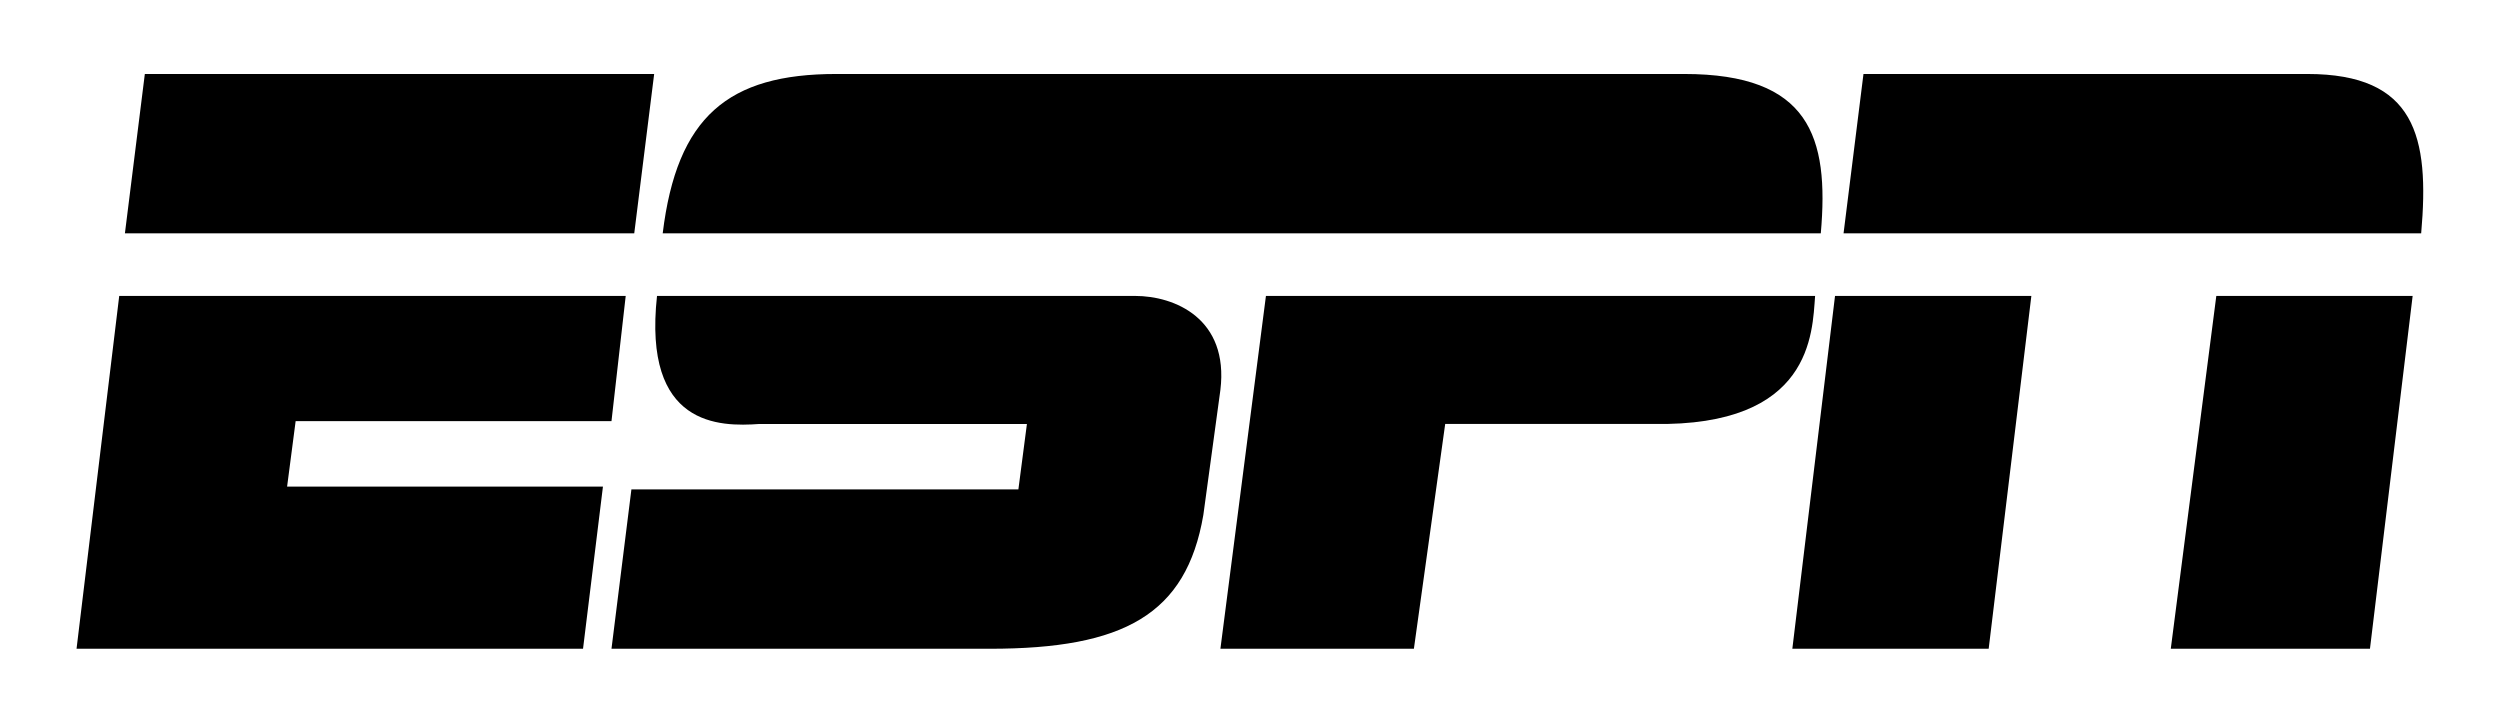
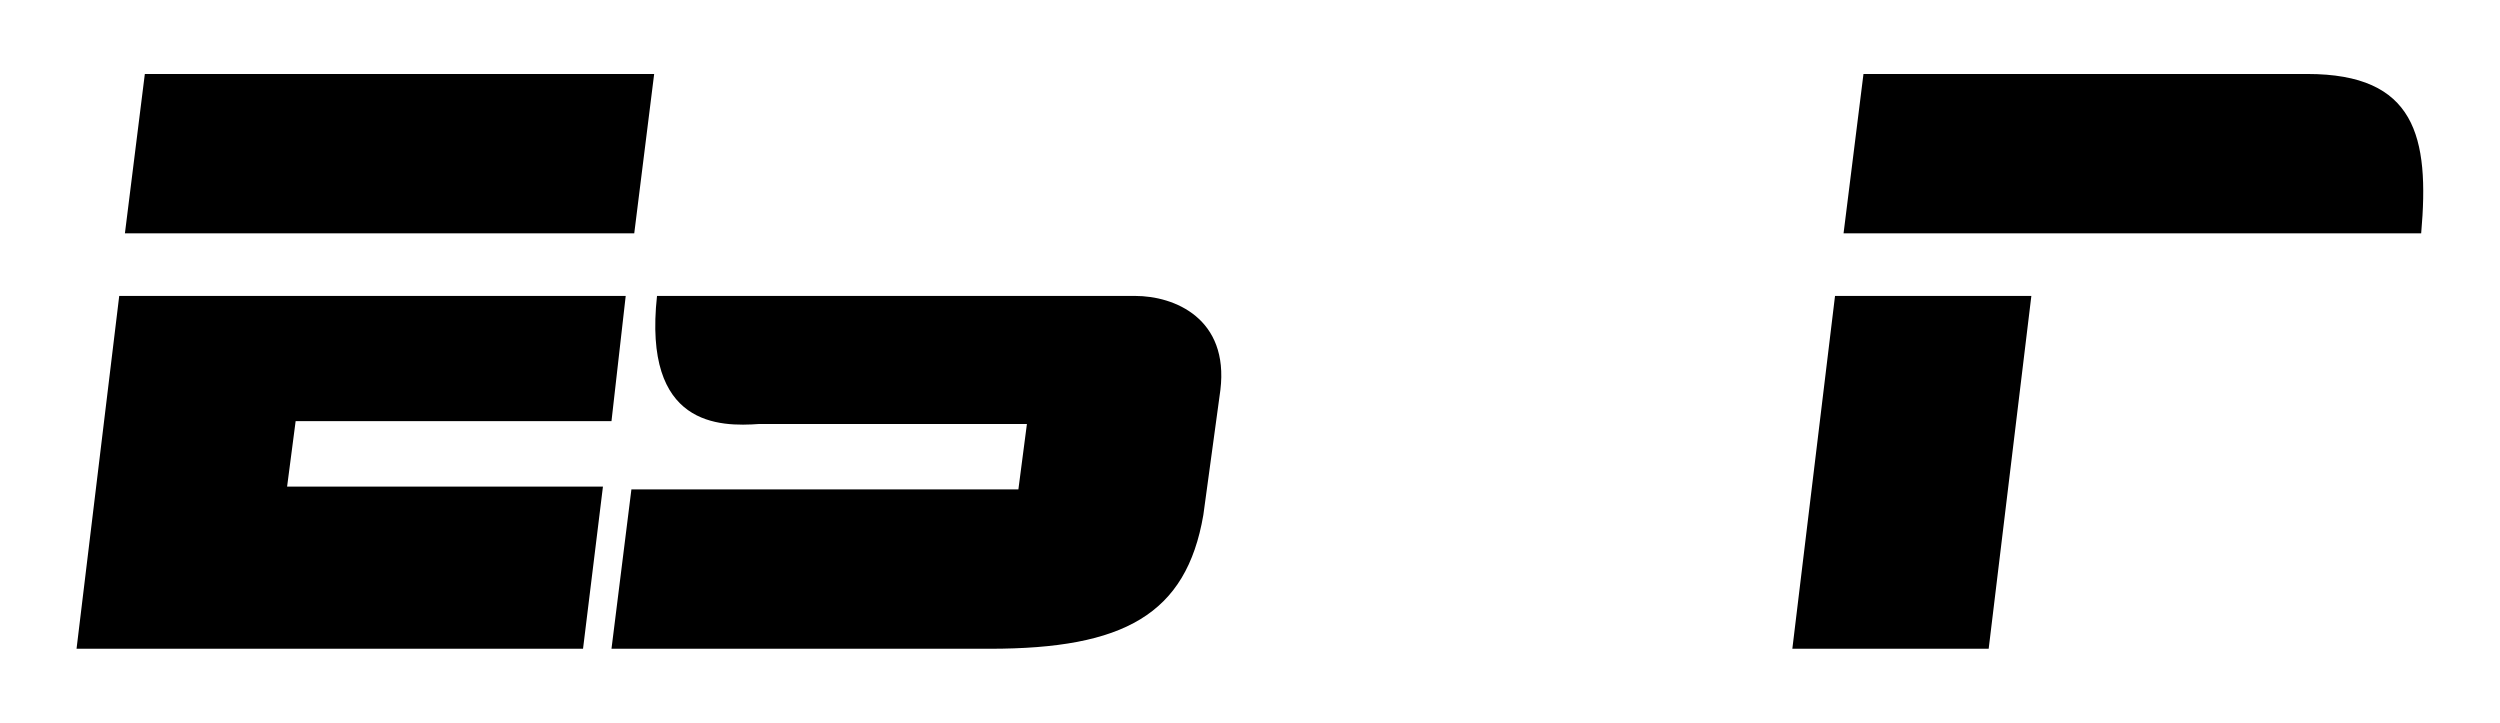
<svg xmlns="http://www.w3.org/2000/svg" id="Camada_1" viewBox="0 0 87.86 25.4">
  <defs>
    <style>.cls-1{fill-rule:evenodd;}</style>
  </defs>
-   <path class="cls-1" d="m49.69,22.8h-6.8l1.6-12.4h19.3c-.1,1.3-.1,4.6-5.7,4.5h-7.3l-1.1,7.9h0Z" />
  <polygon class="cls-1" points="64.49 10.4 71.39 10.4 69.89 22.8 62.99 22.8 64.49 10.4" />
-   <polygon class="cls-1" points="77.89 10.4 84.79 10.4 83.29 22.8 76.29 22.8 77.89 10.4" />
  <polygon class="cls-1" points="20.49 22.8 2.69 22.8 4.19 10.4 21.99 10.4 21.49 14.8 10.39 14.8 10.09 17.1 21.19 17.1 20.49 22.8" />
  <polygon class="cls-1" points="22.29 8.2 4.39 8.2 5.09 2.6 22.99 2.6 22.29 8.2" />
-   <path class="cls-1" d="m29.39,2.6h29.8c4.4,0,5.1,2.2,4.8,5.6H23.29c.5-4.1,2.3-5.6,6.1-5.6h0Z" />
  <path class="cls-1" d="m34.79,22.8h-13.3l.7-5.6h13.6l.3-2.3h-9.4c-1.4.1-4.1.1-3.6-4.5h16.8c1.4,0,3.3.8,3,3.3l-.6,4.4c-.6,3.5-2.8,4.7-7.5,4.7h0Z" />
  <path class="cls-1" d="m85.09,8.2h-20.3l.7-5.6h15.6c3.8,0,4.3,2.2,4,5.6h0Z" />
</svg>